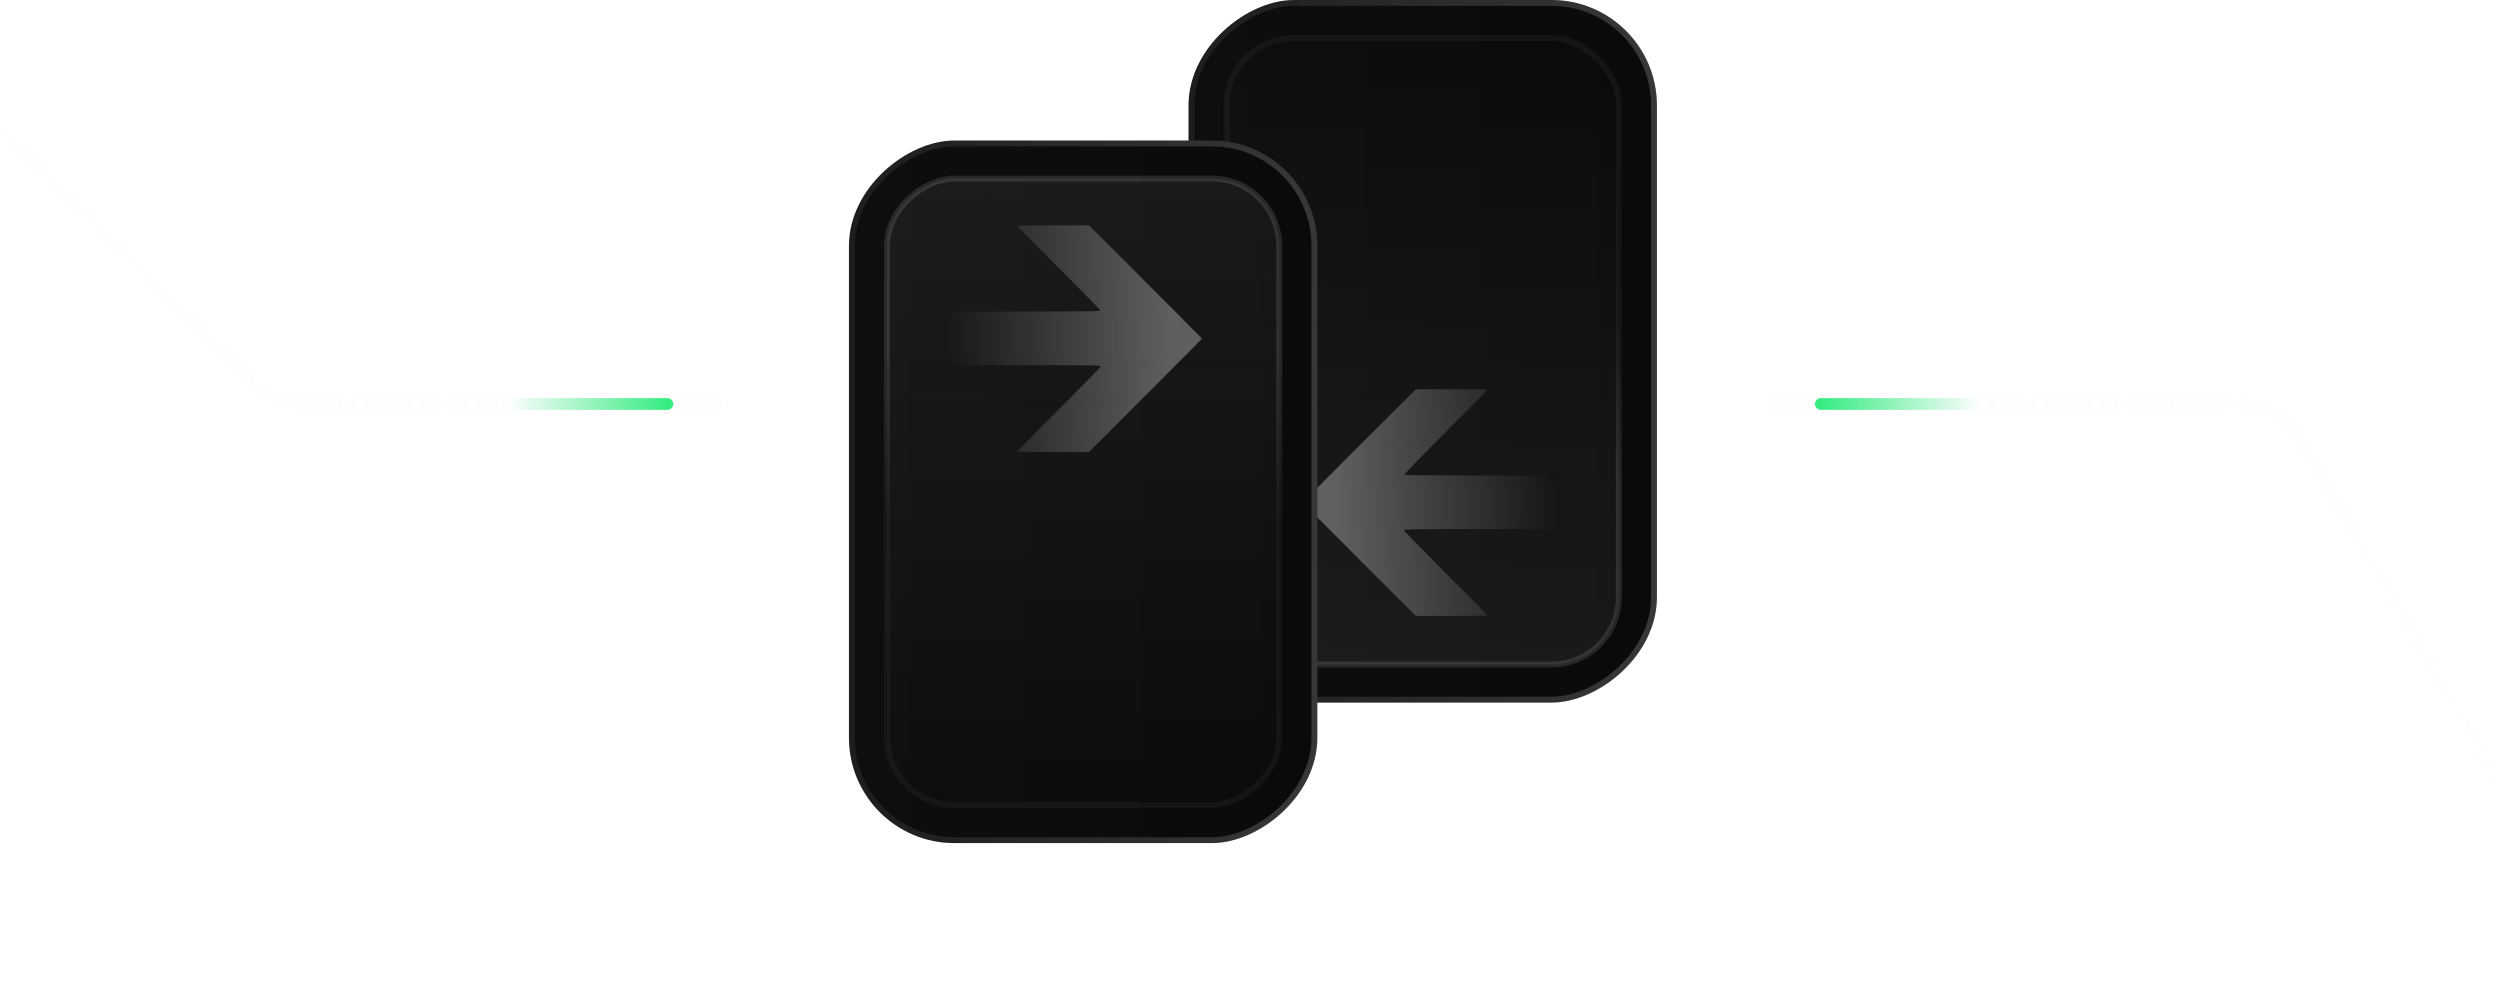
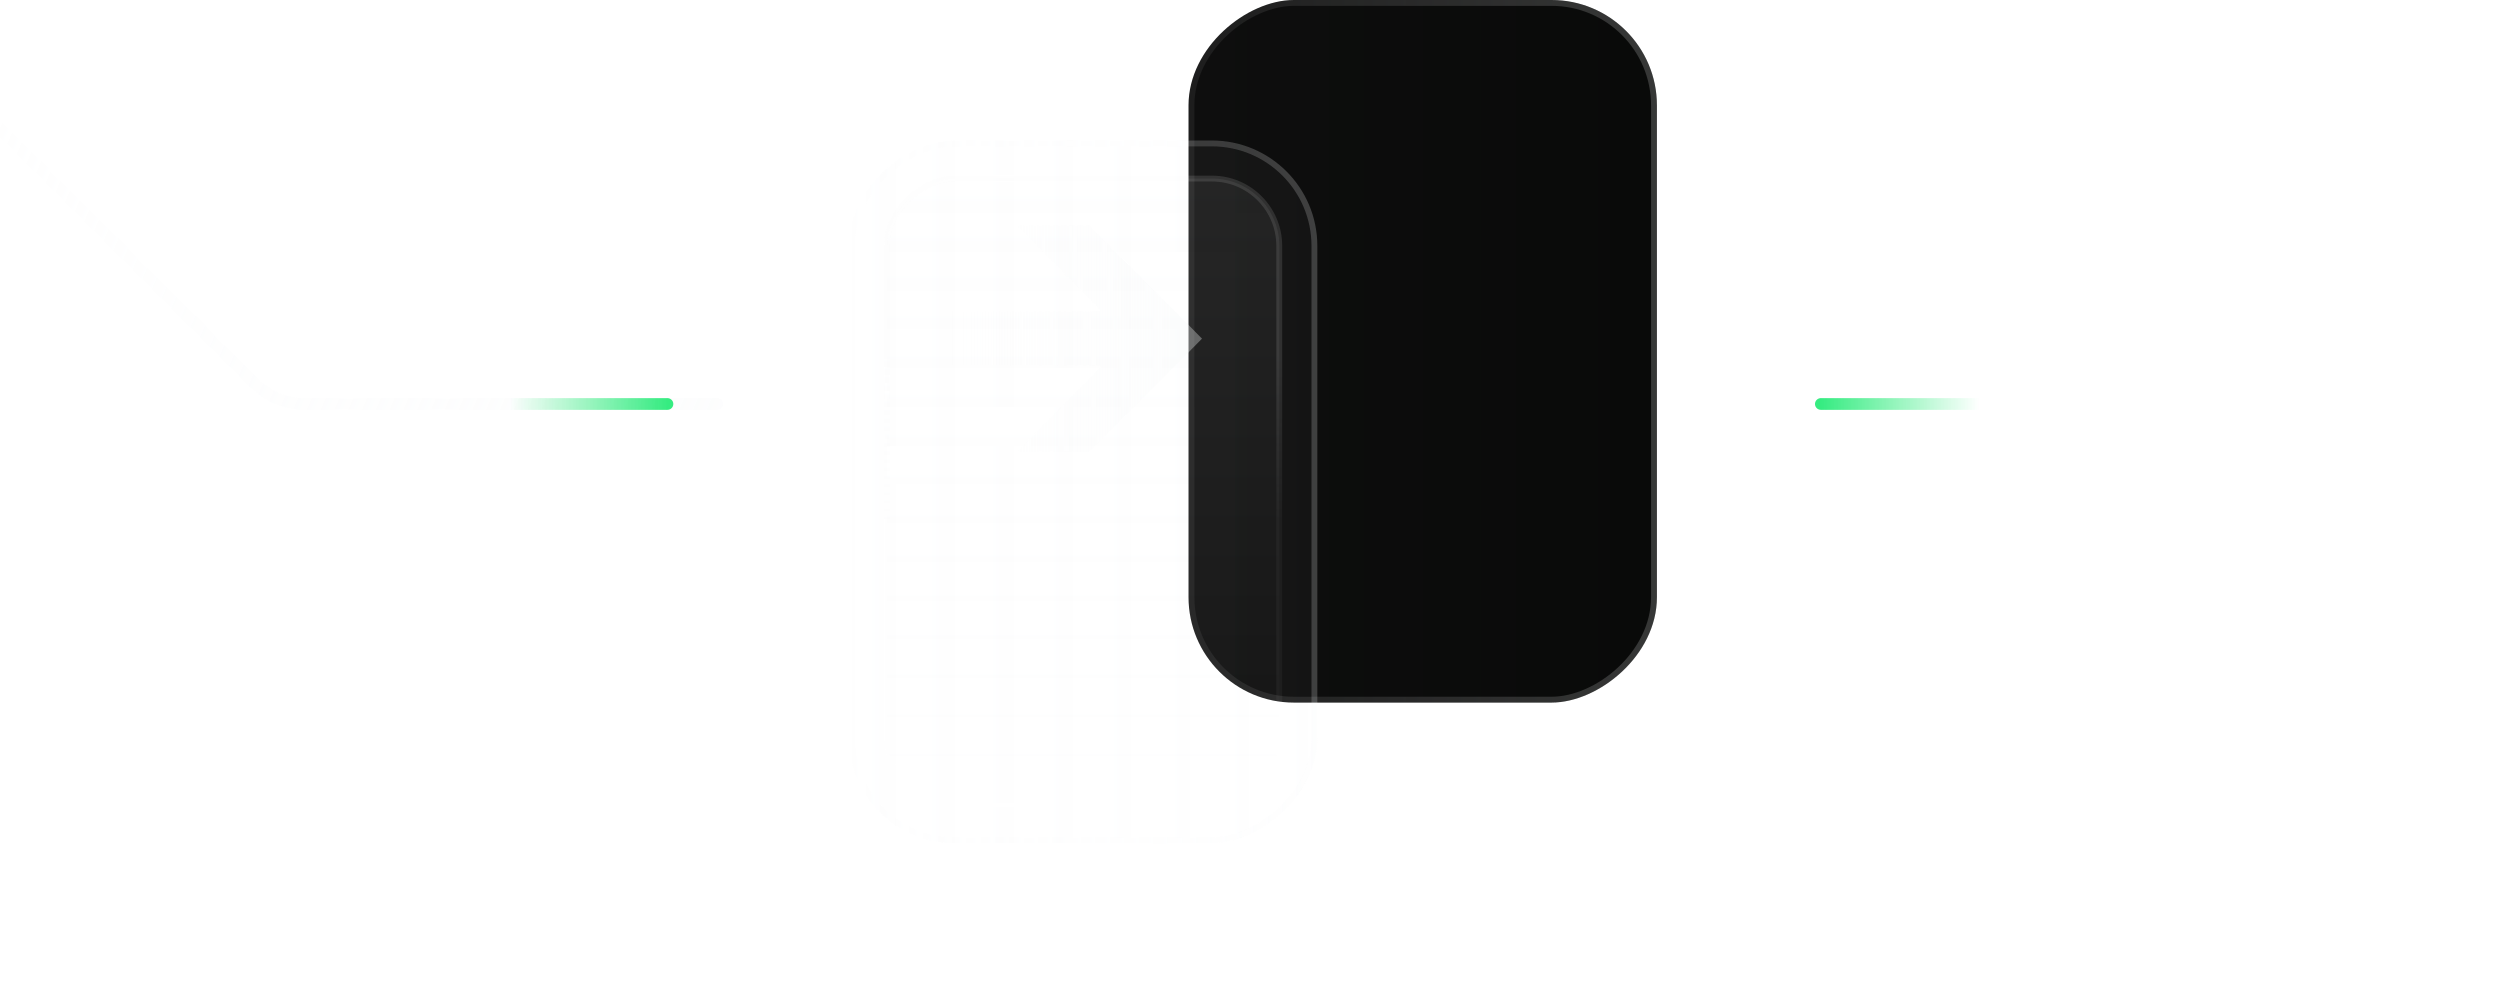
<svg xmlns="http://www.w3.org/2000/svg" width="427" height="168" viewBox="0 0 427 168" fill="none">
-   <path d="M303 69H382.572C386.859 69 390.821 71.287 392.964 75L434.245 146.5" stroke="url(#paint0_linear_893_4008)" stroke-width="2" stroke-linecap="round" />
  <path d="M311 69L343 69" stroke="url(#paint1_linear_893_4008)" stroke-width="2" stroke-linecap="round" />
  <path d="M122.5 69H51.971C48.788 69 45.736 67.736 43.485 65.485L-16.5 5.5" stroke="url(#paint2_linear_893_4008)" stroke-width="2" stroke-linecap="round" />
  <path d="M114 69L82 69" stroke="url(#paint3_linear_893_4008)" stroke-width="2" stroke-linecap="round" />
-   <rect x="283" width="120" height="80" rx="18" transform="rotate(90 283 0)" fill="url(#paint4_linear_893_4008)" fill-opacity="0.06" />
  <rect x="283" width="120" height="80" rx="18" transform="rotate(90 283 0)" fill="url(#paint5_linear_893_4008)" />
  <rect x="282.5" y="0.5" width="119" height="79" rx="17.5" transform="rotate(90 282.5 0.5)" stroke="url(#paint6_linear_893_4008)" stroke-opacity="0.4" />
-   <rect x="-0.5" y="-0.5" width="107" height="67" rx="11.5" transform="matrix(-4.37114e-08 -1 -1 4.37114e-08 276 113)" fill="url(#paint7_linear_893_4008)" fill-opacity="0.2" stroke="url(#paint8_linear_893_4008)" />
  <g clip-path="url(#clip0_893_4008)">
-     <path d="M232.156 95.543L241.805 105.191L247.94 105.191C251.314 105.191 254.075 105.155 254.075 105.11C254.075 105.065 250.864 101.818 246.94 97.894C242.937 93.891 239.805 90.677 239.805 90.57C239.805 90.391 240.578 90.38 254.264 90.354L268.724 90.326L268.724 85.786L268.724 81.246L254.318 81.218C240.684 81.192 239.913 81.18 239.913 81.001C239.913 80.895 243.022 77.704 246.994 73.732C250.888 69.838 254.075 66.615 254.075 66.57C254.075 66.525 251.315 66.489 247.941 66.489L241.807 66.489L232.157 76.136C226.85 81.443 222.507 85.809 222.507 85.84C222.507 85.87 226.849 90.236 232.156 95.543Z" fill="url(#paint9_linear_893_4008)" />
-   </g>
+     </g>
  <g filter="url(#filter0_d_893_4008)">
    <rect x="223" y="20" width="120" height="80" rx="18" transform="rotate(90 223 20)" fill="url(#paint10_linear_893_4008)" fill-opacity="0.06" />
-     <rect x="223" y="20" width="120" height="80" rx="18" transform="rotate(90 223 20)" fill="url(#paint11_linear_893_4008)" />
    <rect x="222.5" y="20.5" width="119" height="79" rx="17.5" transform="rotate(90 222.5 20.5)" stroke="url(#paint12_linear_893_4008)" stroke-opacity="0.4" />
    <rect x="216.5" y="26.5" width="107" height="67" rx="11.5" transform="rotate(90 216.5 26.5)" fill="url(#paint13_linear_893_4008)" fill-opacity="0.2" stroke="url(#paint14_linear_893_4008)" />
    <g clip-path="url(#clip1_893_4008)">
      <path d="M193.655 63.543L184.006 73.191L177.871 73.191C174.497 73.191 171.736 73.155 171.736 73.11C171.736 73.065 174.947 69.818 178.871 65.894C182.874 61.892 186.006 58.677 186.006 58.571C186.006 58.392 185.233 58.38 171.547 58.354L157.087 58.327L157.087 53.786L157.087 49.245L171.493 49.218C185.127 49.192 185.898 49.181 185.898 49.002C185.898 48.895 182.789 45.704 178.817 41.732C174.922 37.838 171.736 34.615 171.736 34.57C171.736 34.525 174.496 34.489 177.87 34.489L184.003 34.489L193.653 44.136C198.961 49.443 203.303 53.809 203.303 53.84C203.303 53.87 198.961 58.236 193.655 63.543Z" fill="url(#paint15_linear_893_4008)" />
    </g>
  </g>
  <defs>
    <filter id="filter0_d_893_4008" x="121" y="0" width="128" height="168" filterUnits="userSpaceOnUse" color-interpolation-filters="sRGB">
      <feFlood flood-opacity="0" result="BackgroundImageFix" />
      <feColorMatrix in="SourceAlpha" type="matrix" values="0 0 0 0 0 0 0 0 0 0 0 0 0 0 0 0 0 0 127 0" result="hardAlpha" />
      <feOffset dx="2" dy="4" />
      <feGaussianBlur stdDeviation="12" />
      <feComposite in2="hardAlpha" operator="out" />
      <feColorMatrix type="matrix" values="0 0 0 0 0 0 0 0 0 0 0 0 0 0 0 0 0 0 0.64 0" />
      <feBlend mode="normal" in2="BackgroundImageFix" result="effect1_dropShadow_893_4008" />
      <feBlend mode="normal" in="SourceGraphic" in2="effect1_dropShadow_893_4008" result="shape" />
    </filter>
    <linearGradient id="paint0_linear_893_4008" x1="257.802" y1="69" x2="444.567" y2="167.5" gradientUnits="userSpaceOnUse">
      <stop stop-color="#F8F9FA" stop-opacity="0.4" />
      <stop offset="1" stop-color="#F8F9FA" stop-opacity="0" />
    </linearGradient>
    <linearGradient id="paint1_linear_893_4008" x1="338" y1="70.5" x2="311" y2="70.5" gradientUnits="userSpaceOnUse">
      <stop stop-color="#04E762" stop-opacity="0" />
      <stop offset="1" stop-color="#04E762" stop-opacity="0.8" />
    </linearGradient>
    <linearGradient id="paint2_linear_893_4008" x1="-38.215" y1="-18" x2="164.715" y2="69" gradientUnits="userSpaceOnUse">
      <stop stop-color="#F8F9FA" stop-opacity="0" />
      <stop offset="1" stop-color="#F8F9FA" stop-opacity="0.4" />
    </linearGradient>
    <linearGradient id="paint3_linear_893_4008" x1="87" y1="70.5" x2="114" y2="70.5" gradientUnits="userSpaceOnUse">
      <stop stop-color="#04E762" stop-opacity="0" />
      <stop offset="1" stop-color="#04E762" stop-opacity="0.8" />
    </linearGradient>
    <linearGradient id="paint4_linear_893_4008" x1="343" y1="80" x2="343" y2="0" gradientUnits="userSpaceOnUse">
      <stop stop-color="#F8F9FA" />
      <stop offset="1" stop-color="#F8F9FA" stop-opacity="0.48" />
    </linearGradient>
    <linearGradient id="paint5_linear_893_4008" x1="343" y1="0" x2="343" y2="80" gradientUnits="userSpaceOnUse">
      <stop stop-color="#090A09" />
      <stop offset="1" stop-color="#0E0E0E" />
    </linearGradient>
    <linearGradient id="paint6_linear_893_4008" x1="332.023" y1="3.67672e-06" x2="332.023" y2="80" gradientUnits="userSpaceOnUse">
      <stop stop-color="#F8F9FA" stop-opacity="0.48" />
      <stop offset="1" stop-color="#F8F9FA" stop-opacity="0.16" />
    </linearGradient>
    <linearGradient id="paint7_linear_893_4008" x1="0" y1="34" x2="108" y2="34" gradientUnits="userSpaceOnUse">
      <stop stop-color="#F8F9FA" stop-opacity="0.32" />
      <stop offset="1" stop-color="#F8F9FA" stop-opacity="0" />
    </linearGradient>
    <linearGradient id="paint8_linear_893_4008" x1="30.121" y1="43.879" x2="58.121" y2="43.879" gradientUnits="userSpaceOnUse">
      <stop stop-color="#F8F9FA" stop-opacity="0.12" />
      <stop offset="1" stop-color="#F8F9FA" stop-opacity="0.04" />
    </linearGradient>
    <linearGradient id="paint9_linear_893_4008" x1="227.976" y1="83" x2="265.823" y2="83" gradientUnits="userSpaceOnUse">
      <stop stop-color="#F8F9FA" stop-opacity="0.32" />
      <stop offset="1" stop-color="#F8F9FA" stop-opacity="0" />
    </linearGradient>
    <linearGradient id="paint10_linear_893_4008" x1="283" y1="100" x2="283" y2="20" gradientUnits="userSpaceOnUse">
      <stop stop-color="#F8F9FA" />
      <stop offset="1" stop-color="#F8F9FA" stop-opacity="0.48" />
    </linearGradient>
    <linearGradient id="paint11_linear_893_4008" x1="283" y1="20" x2="283" y2="100" gradientUnits="userSpaceOnUse">
      <stop stop-color="#090A09" />
      <stop offset="1" stop-color="#0E0E0E" />
    </linearGradient>
    <linearGradient id="paint12_linear_893_4008" x1="272.023" y1="20" x2="272.023" y2="100" gradientUnits="userSpaceOnUse">
      <stop stop-color="#F8F9FA" stop-opacity="0.48" />
      <stop offset="1" stop-color="#F8F9FA" stop-opacity="0.16" />
    </linearGradient>
    <linearGradient id="paint13_linear_893_4008" x1="217" y1="60" x2="325" y2="60" gradientUnits="userSpaceOnUse">
      <stop stop-color="#F8F9FA" stop-opacity="0.32" />
      <stop offset="1" stop-color="#F8F9FA" stop-opacity="0" />
    </linearGradient>
    <linearGradient id="paint14_linear_893_4008" x1="247.121" y1="69.879" x2="275.121" y2="69.879" gradientUnits="userSpaceOnUse">
      <stop stop-color="#F8F9FA" stop-opacity="0.12" />
      <stop offset="1" stop-color="#F8F9FA" stop-opacity="0.04" />
    </linearGradient>
    <linearGradient id="paint15_linear_893_4008" x1="197.835" y1="51" x2="159.988" y2="51" gradientUnits="userSpaceOnUse">
      <stop stop-color="#F8F9FA" stop-opacity="0.32" />
      <stop offset="1" stop-color="#F8F9FA" stop-opacity="0" />
    </linearGradient>
    <clipPath id="clip0_893_4008">
      <rect width="40" height="46.811" fill="white" transform="translate(222 106) rotate(-90)" />
    </clipPath>
    <clipPath id="clip1_893_4008">
      <rect width="40" height="46.811" fill="white" transform="matrix(4.35354e-08 -1 -1 -4.38881e-08 203.811 74)" />
    </clipPath>
  </defs>
</svg>